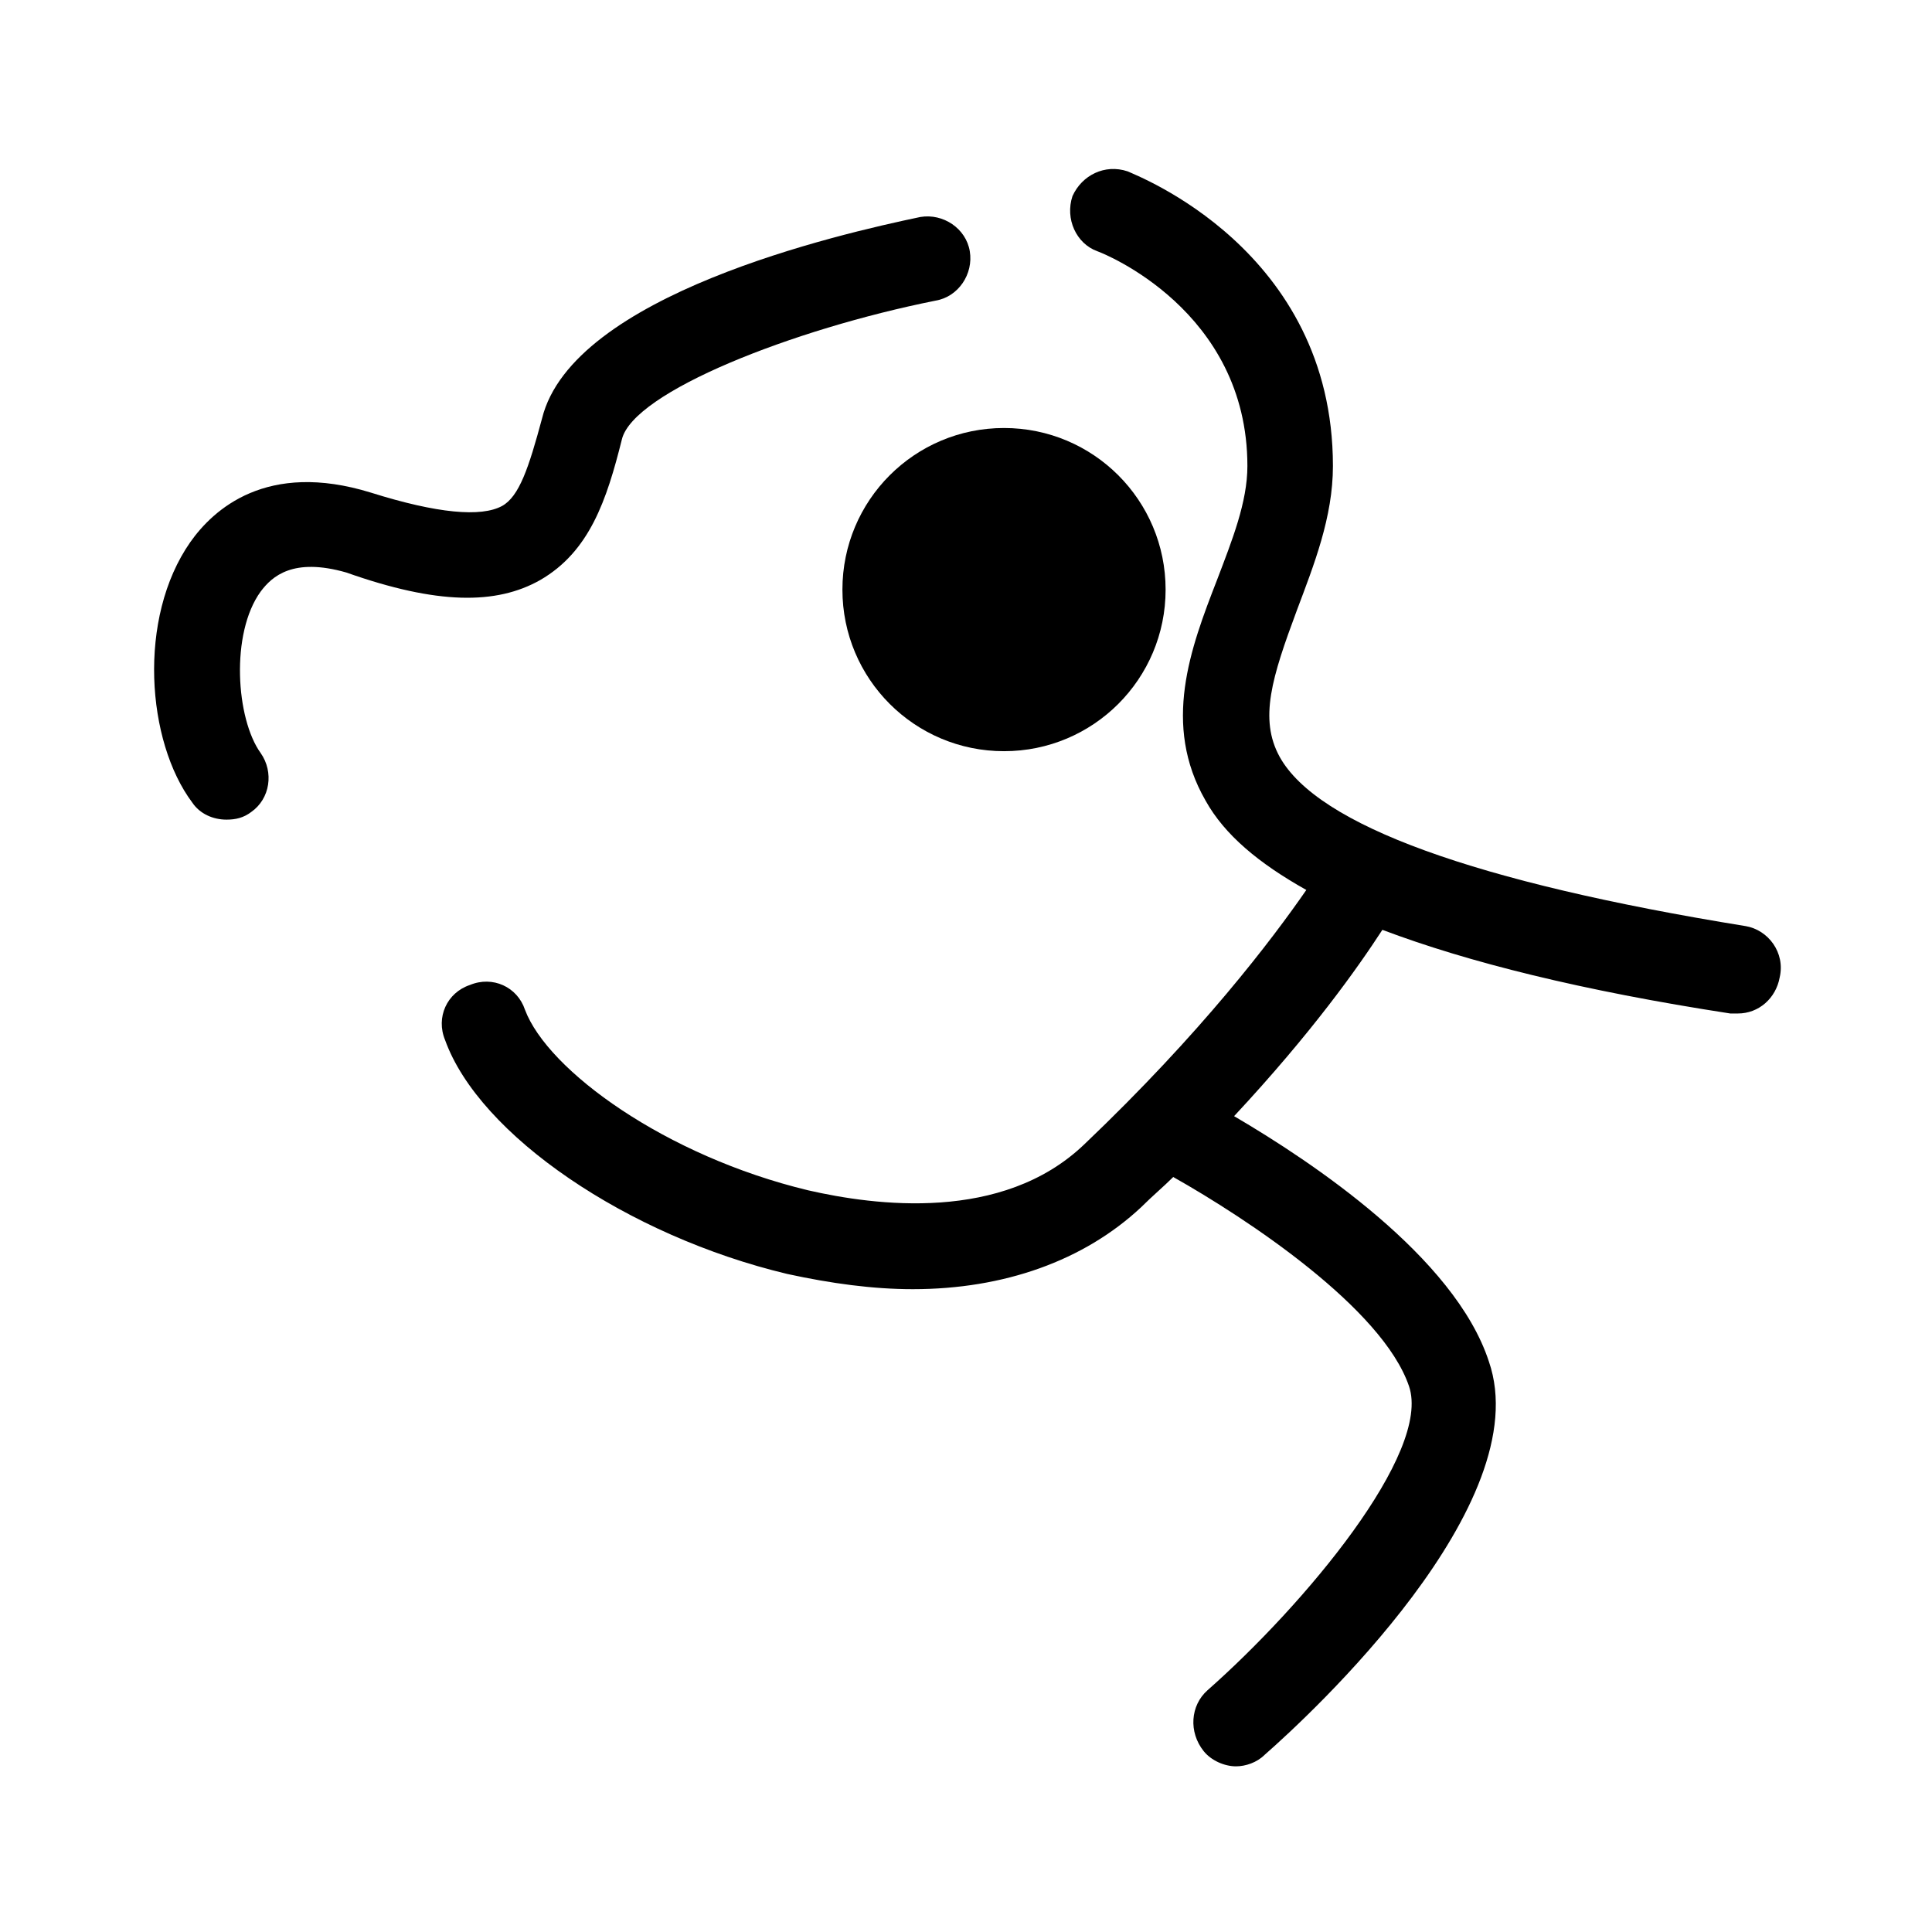
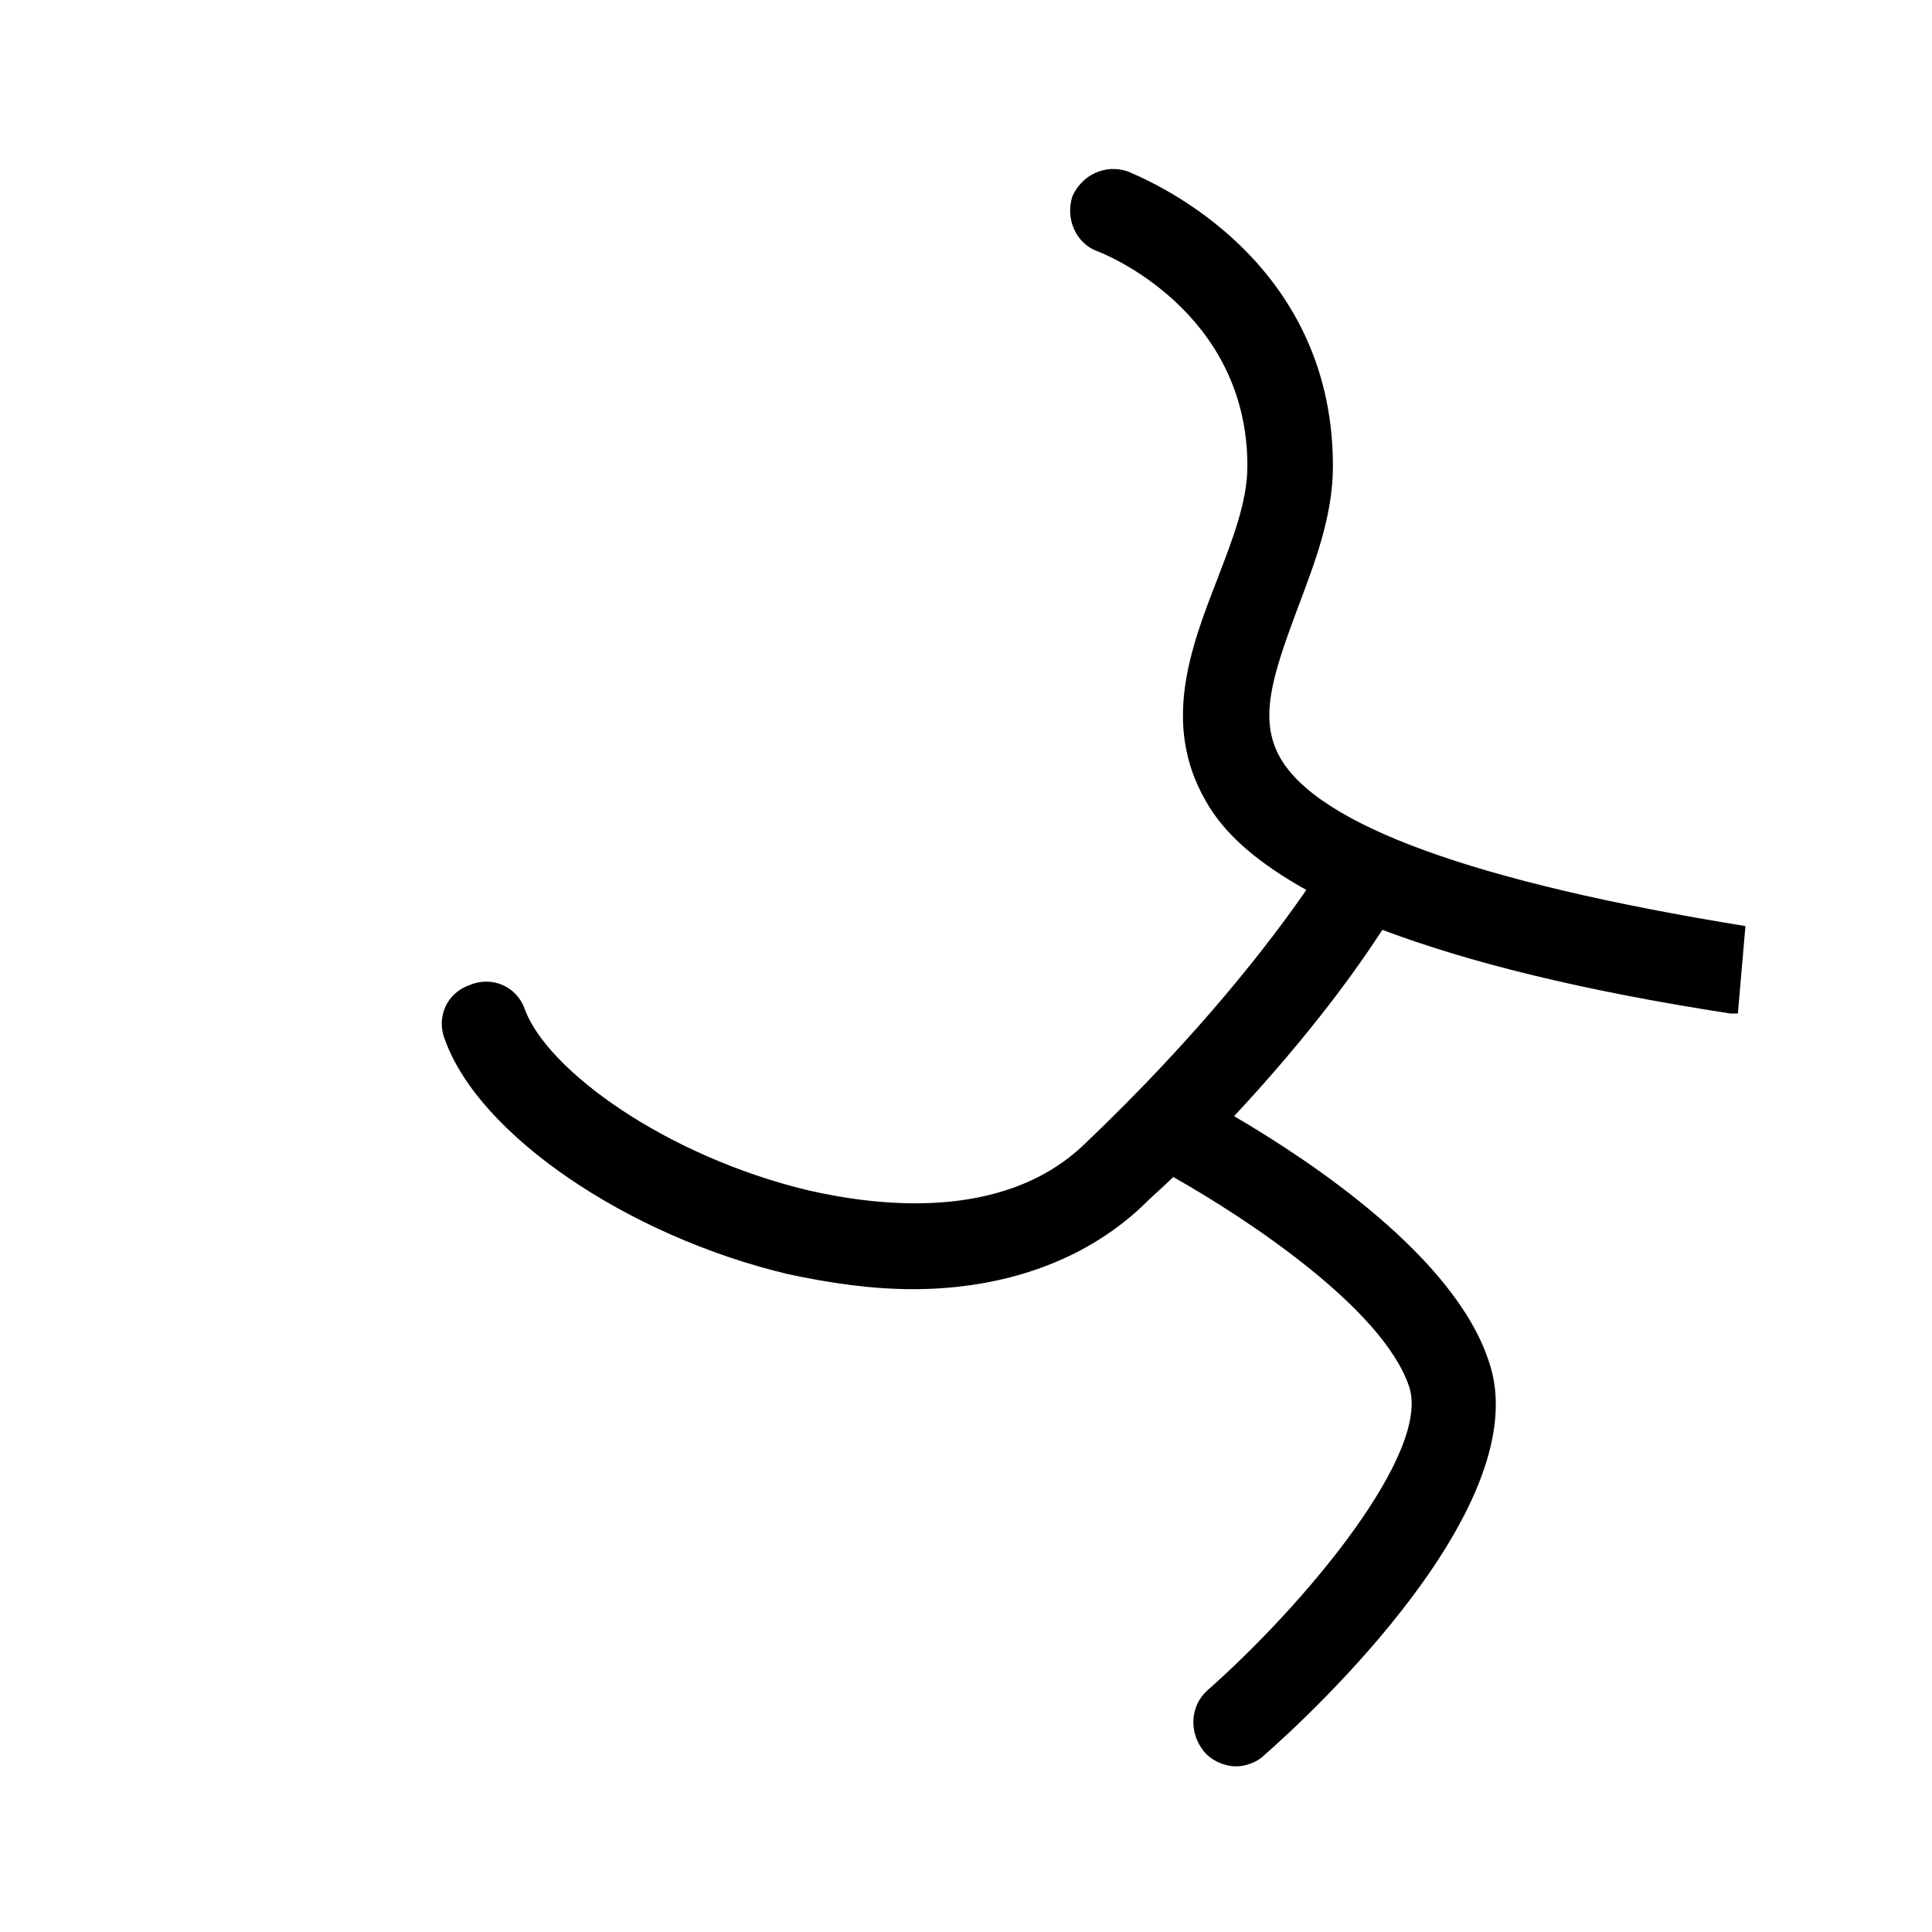
<svg xmlns="http://www.w3.org/2000/svg" fill="#000000" width="800px" height="800px" version="1.1" viewBox="144 144 512 512">
  <g>
-     <path d="m606.56 389.42c-71.539-11.586-113.36-26.703-123.43-44.84-5.543-10.078-2.016-21.16 4.535-38.793 4.535-12.09 9.574-24.688 9.574-38.289 0-57.434-52.395-77.082-54.41-78.09-6.047-2.016-12.09 1.008-14.609 6.551-2.016 6.047 1.008 12.594 6.551 14.609 1.512 0.504 39.801 15.617 39.801 56.93 0 9.574-4.031 19.648-8.062 30.23-7.055 18.137-14.609 38.289-3.023 58.441 5.039 9.07 14.105 16.625 26.703 23.68-9.07 13.098-27.711 37.785-58.945 67.512-21.664 20.656-55.418 16.121-73.051 12.09-37.789-9.07-69.027-31.742-75.074-47.863-2.016-6.047-8.566-9.07-14.609-6.551-6.047 2.016-9.07 8.566-6.551 14.609 9.07 25.191 48.367 51.891 90.688 61.969 11.586 2.519 22.672 4.031 33.25 4.031 24.184 0 45.344-7.559 60.457-21.664 3.023-3.023 6.047-5.543 8.566-8.062 19.648 11.082 55.418 34.762 62.473 55.418 6.047 17.633-27.711 57.938-53.402 80.609-4.535 4.031-5.039 11.082-1.008 16.121 2.016 2.519 5.543 4.031 8.566 4.031 2.519 0 5.543-1.008 7.559-3.023 12.09-10.578 72.547-66.504 59.449-104.29-9.07-27.711-46.855-52.898-67.512-64.992 20.656-22.168 32.746-39.297 39.297-49.375 22.672 8.566 52.898 16.121 92.195 22.168h2.016c5.543 0 10.078-4.031 11.082-9.574 1.512-6.539-3.023-12.586-9.07-13.594z" />
-     <path d="m367.25 300.25c0 23.68 19.145 42.824 42.824 42.824 23.68 0 42.824-19.145 42.824-42.824 0-23.68-19.145-42.824-42.824-42.824-23.68 0-42.824 19.145-42.824 42.824z" />
-     <path d="m287.14 297.73c13.098-7.559 17.633-21.16 21.664-37.281 3.023-12.594 45.344-29.223 83.129-36.777 6.047-1.008 10.078-7.055 9.07-13.098-1.008-6.047-7.055-10.078-13.098-9.07-21.664 4.535-92.195 20.656-100.26 53.402-3.527 13.098-6.047 20.656-10.578 23.176-5.543 3.023-17.129 2.016-34.762-3.527-27.711-8.566-41.816 4.535-47.863 13.098-14.105 20.152-11.586 52.898 0.504 69.023 2.016 3.023 5.543 4.535 9.07 4.535 2.519 0 4.535-0.504 6.551-2.016 5.039-3.527 6.047-10.578 2.519-15.617-6.551-9.07-8.062-31.738 0-42.824 3.023-4.031 8.566-9.07 22.672-5.039 24.176 8.562 39.793 8.562 51.379 2.016z" />
+     <path d="m606.56 389.42c-71.539-11.586-113.36-26.703-123.43-44.84-5.543-10.078-2.016-21.16 4.535-38.793 4.535-12.09 9.574-24.688 9.574-38.289 0-57.434-52.395-77.082-54.41-78.09-6.047-2.016-12.09 1.008-14.609 6.551-2.016 6.047 1.008 12.594 6.551 14.609 1.512 0.504 39.801 15.617 39.801 56.93 0 9.574-4.031 19.648-8.062 30.23-7.055 18.137-14.609 38.289-3.023 58.441 5.039 9.07 14.105 16.625 26.703 23.68-9.07 13.098-27.711 37.785-58.945 67.512-21.664 20.656-55.418 16.121-73.051 12.09-37.789-9.07-69.027-31.742-75.074-47.863-2.016-6.047-8.566-9.07-14.609-6.551-6.047 2.016-9.07 8.566-6.551 14.609 9.07 25.191 48.367 51.891 90.688 61.969 11.586 2.519 22.672 4.031 33.25 4.031 24.184 0 45.344-7.559 60.457-21.664 3.023-3.023 6.047-5.543 8.566-8.062 19.648 11.082 55.418 34.762 62.473 55.418 6.047 17.633-27.711 57.938-53.402 80.609-4.535 4.031-5.039 11.082-1.008 16.121 2.016 2.519 5.543 4.031 8.566 4.031 2.519 0 5.543-1.008 7.559-3.023 12.09-10.578 72.547-66.504 59.449-104.29-9.07-27.711-46.855-52.898-67.512-64.992 20.656-22.168 32.746-39.297 39.297-49.375 22.672 8.566 52.898 16.121 92.195 22.168h2.016z" />
  </g>
</svg>